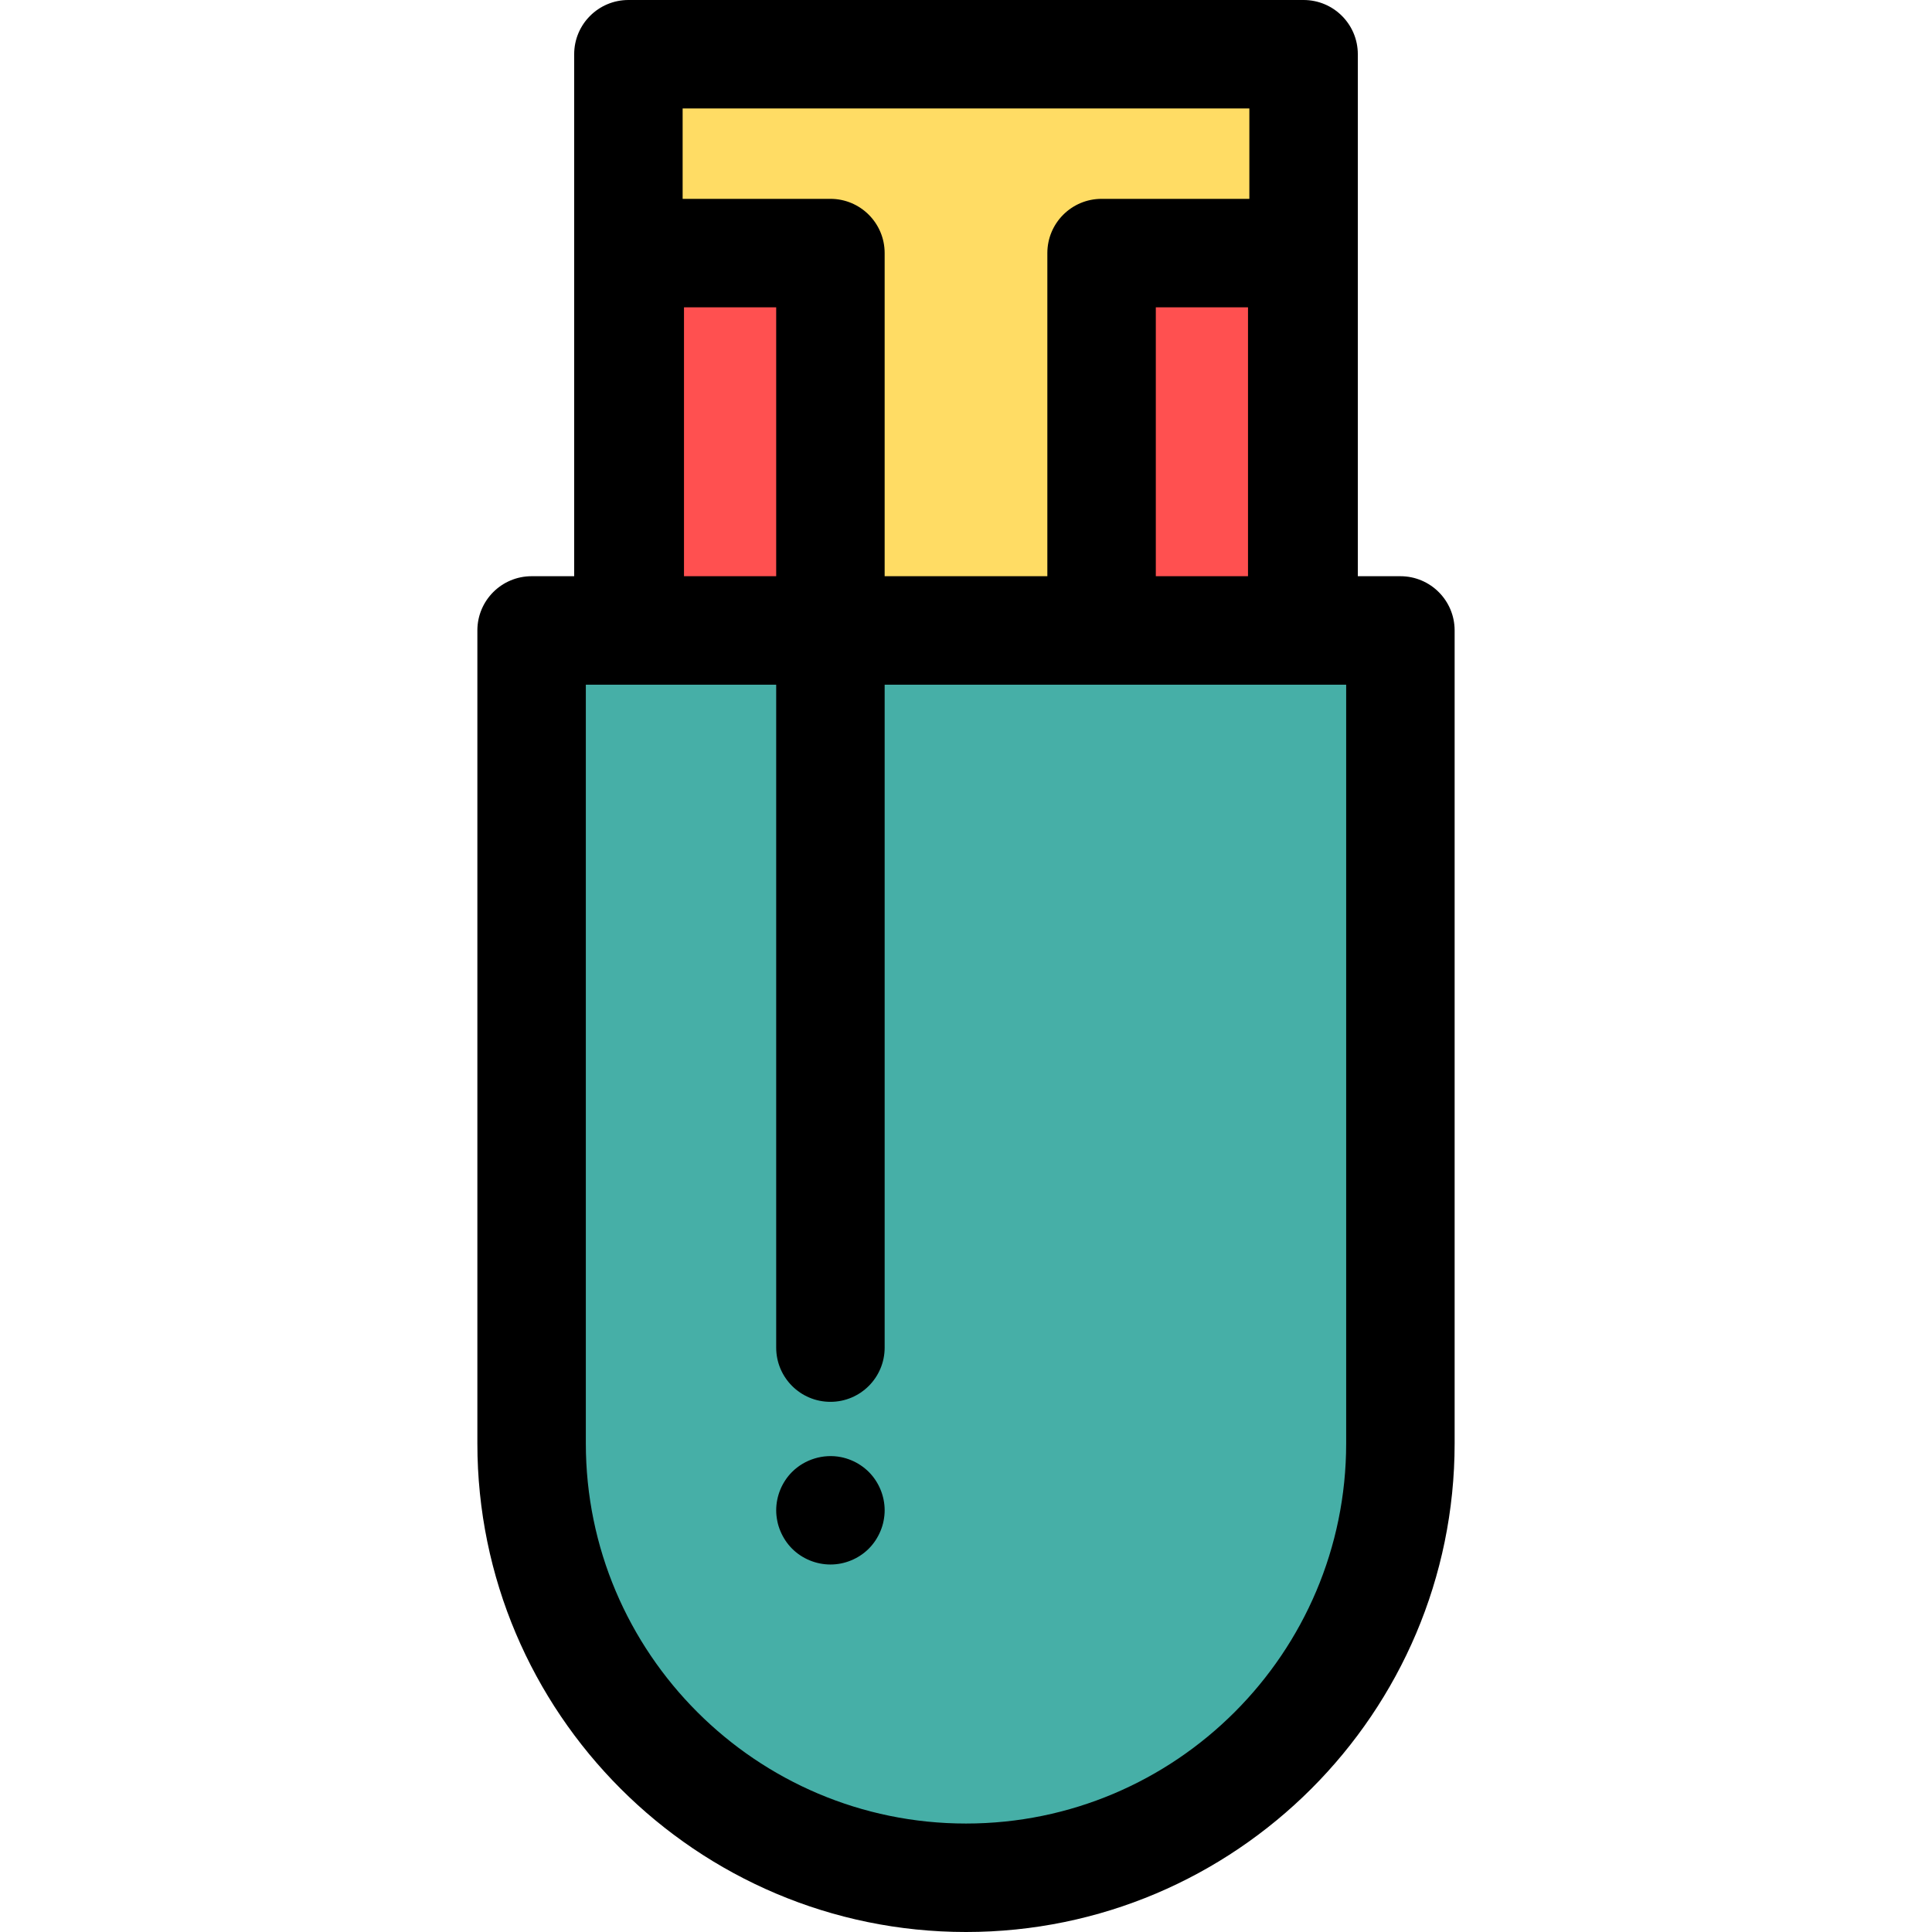
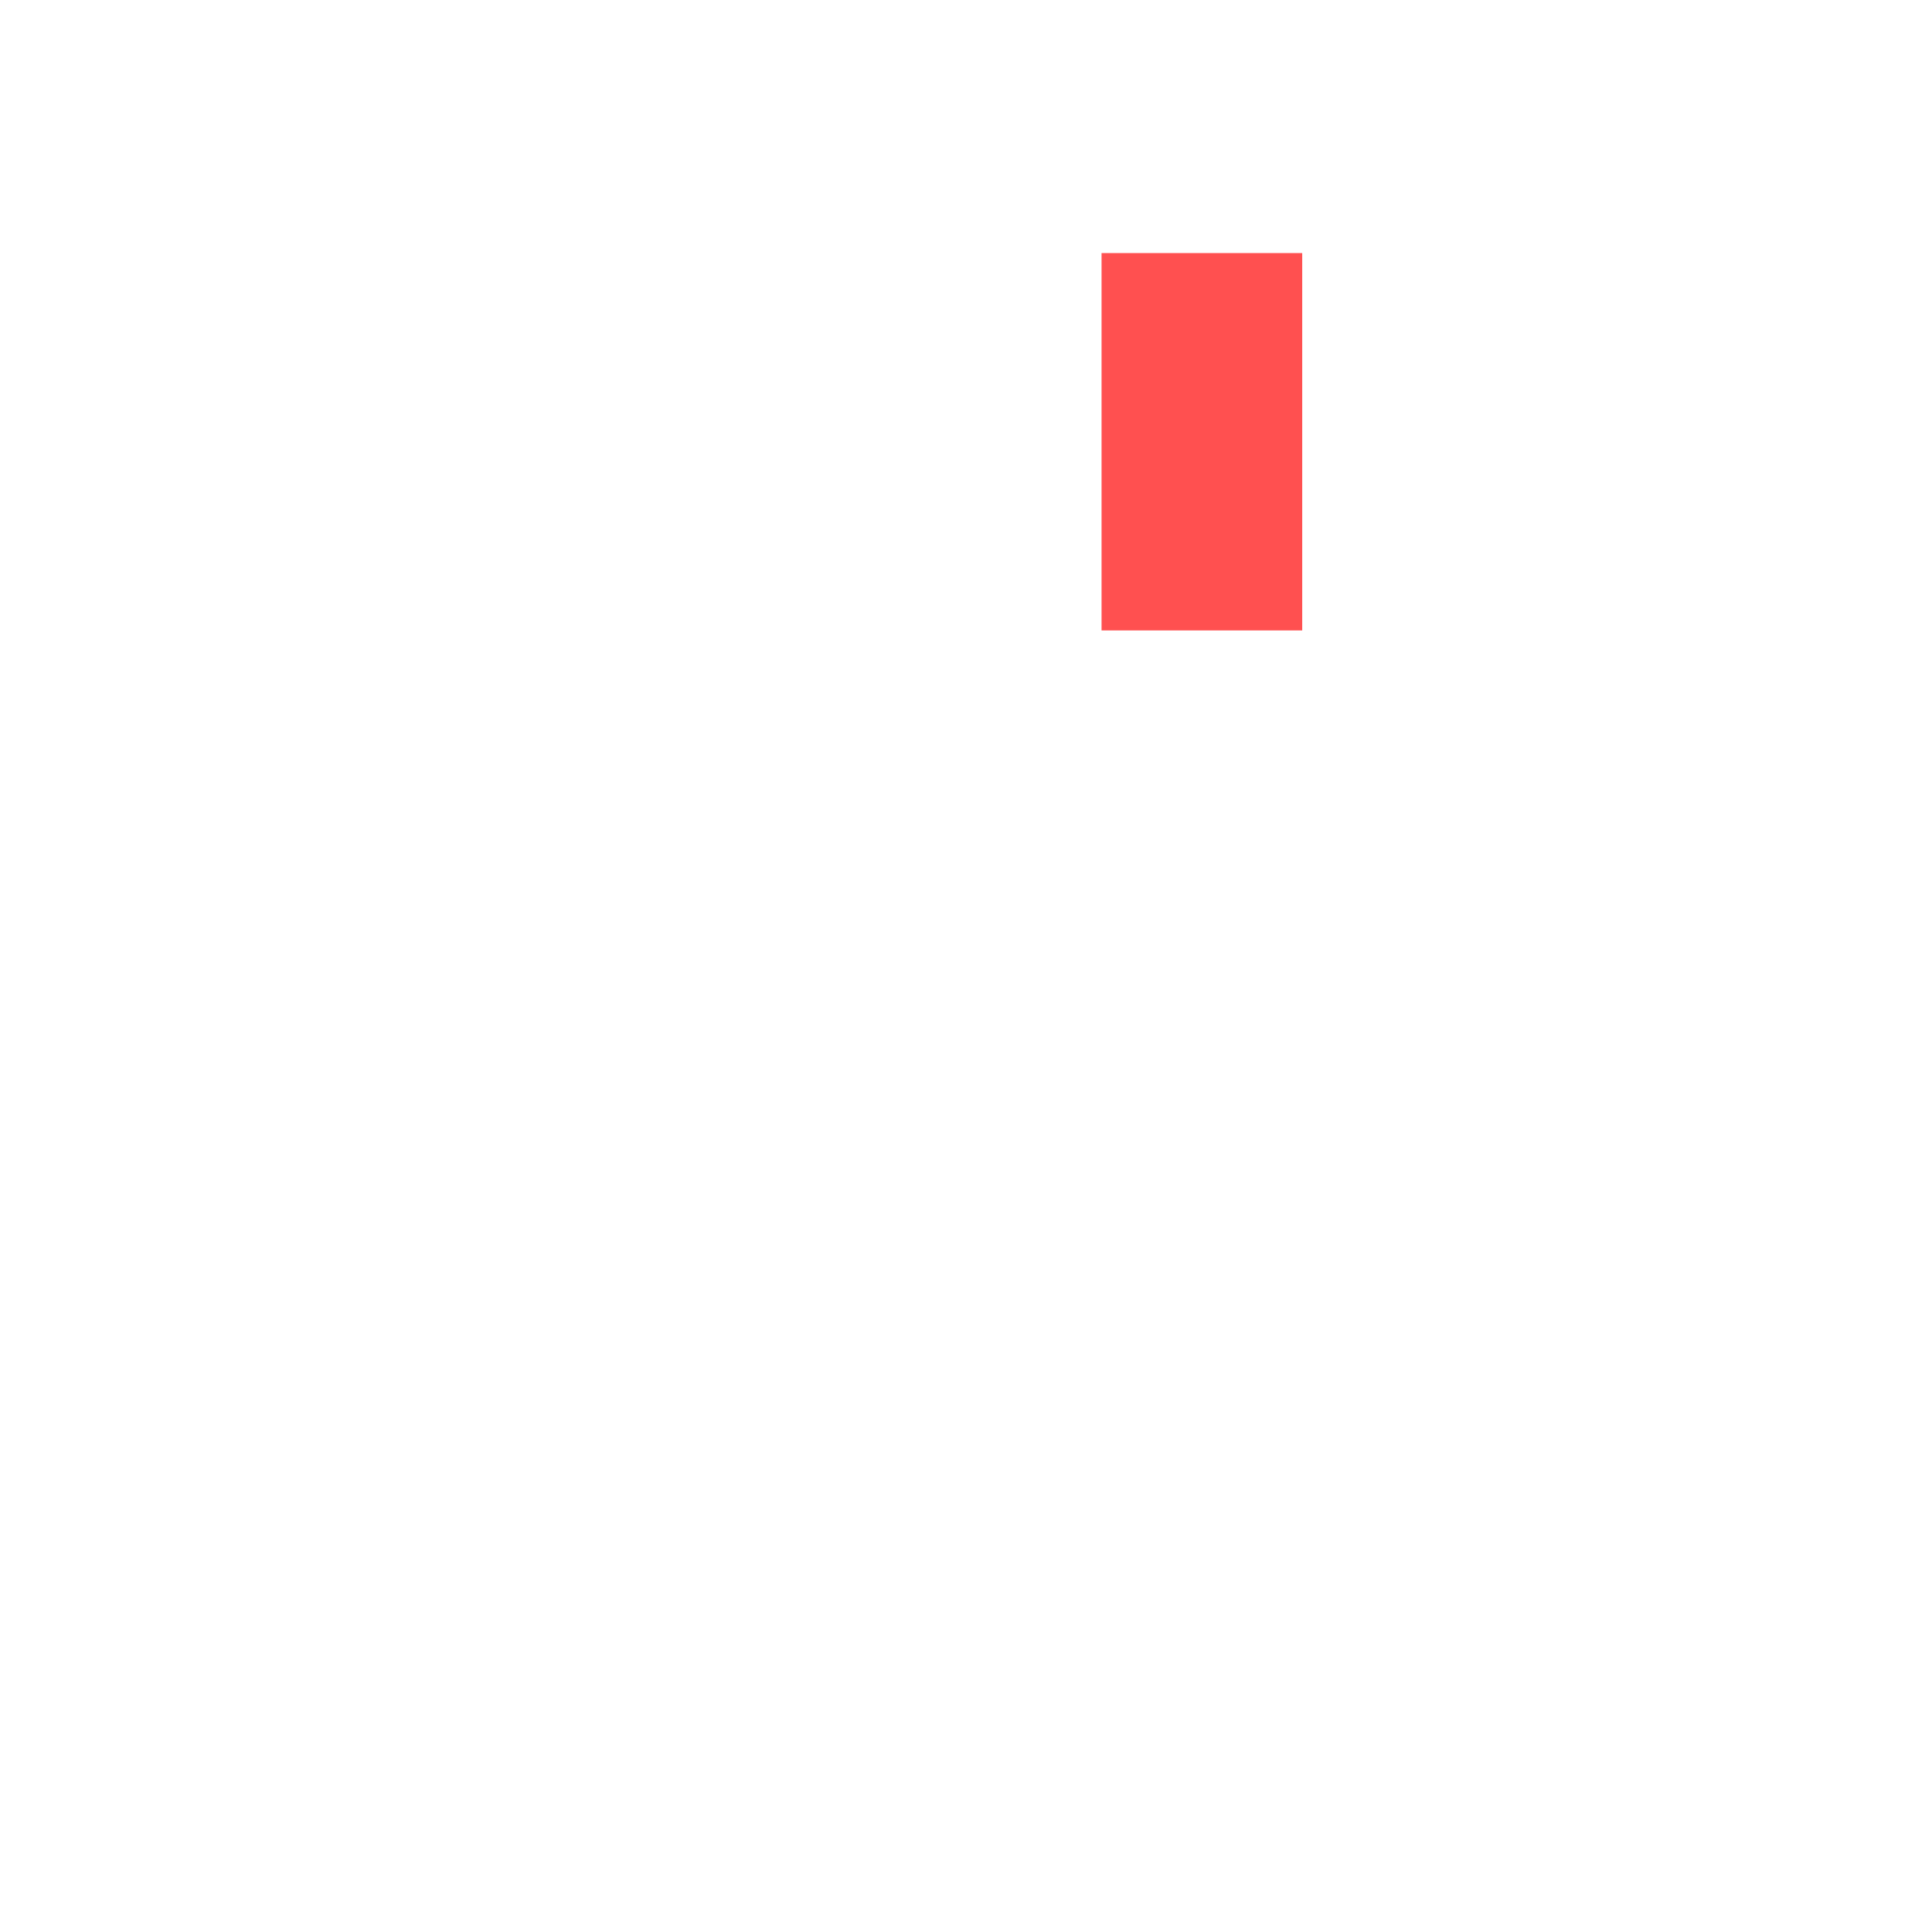
<svg xmlns="http://www.w3.org/2000/svg" version="1.1" id="Layer_1" viewBox="0 0 512 512" xml:space="preserve">
-   <path style="fill:#46AFA7;" d="M256,497.628L256,497.628c-63.58,0-115.121-51.541-115.121-115.121V167.074h230.241v215.434  C371.121,446.087,319.58,497.628,256,497.628z" />
-   <rect x="166.528" y="14.372" style="fill:#FFDC64;" width="178.931" height="152.702" />
  <g>
-     <rect x="166.887" y="67.069" style="fill:#FF5050;" width="53.176" height="100" />
    <rect x="291.923" y="67.069" style="fill:#FF5050;" width="53.176" height="100" />
  </g>
-   <path d="M371.121,152.702h-11.283V14.372C359.837,6.434,353.401,0,345.465,0H166.535c-7.938,0-14.372,6.434-14.372,14.372v138.33  h-11.283c-7.938,0-14.372,6.434-14.372,14.372v215.434C126.507,453.91,184.597,512,256,512s129.493-58.09,129.493-129.493V167.074  C385.493,159.136,379.057,152.702,371.121,152.702z M330.734,152.702h-24.432v-71.26h24.432V152.702z M331.093,28.744v23.954H291.93  c-7.936,0-14.372,6.434-14.372,14.372v85.632h-43.116V67.069c0-7.938-6.434-14.372-14.372-14.372h-39.164V28.744H331.093z   M205.698,152.702h-24.432v-71.26h24.432V152.702z M356.749,382.507c0,55.553-45.195,100.749-100.749,100.749  s-100.749-45.195-100.749-100.749V181.446h50.447v175.682c0,7.938,6.434,14.372,14.372,14.372s14.372-6.434,14.372-14.372V181.446  h57.488h64.819V382.507z" />
-   <path d="M220.07,414.609c-3.78,0-7.488-1.523-10.161-4.197c-0.661-0.661-1.265-1.408-1.782-2.185  c-0.517-0.79-0.963-1.624-1.322-2.486c-0.359-0.862-0.647-1.768-0.819-2.688c-0.187-0.934-0.287-1.868-0.287-2.803  c0-3.794,1.538-7.502,4.211-10.175c3.334-3.334,8.293-4.858,12.963-3.924c0.92,0.187,1.825,0.46,2.688,0.819  c0.877,0.359,1.71,0.805,2.486,1.322c0.79,0.532,1.523,1.121,2.185,1.782c2.673,2.673,4.211,6.381,4.211,10.175  c0,0.934-0.101,1.868-0.287,2.803c-0.172,0.92-0.46,1.825-0.819,2.688c-0.359,0.862-0.805,1.696-1.322,2.486  c-0.517,0.776-1.121,1.523-1.782,2.185s-1.394,1.265-2.185,1.782c-0.776,0.517-1.61,0.963-2.486,1.322  c-0.862,0.359-1.768,0.632-2.688,0.819C221.953,414.522,221.004,414.609,220.07,414.609z" />
</svg>